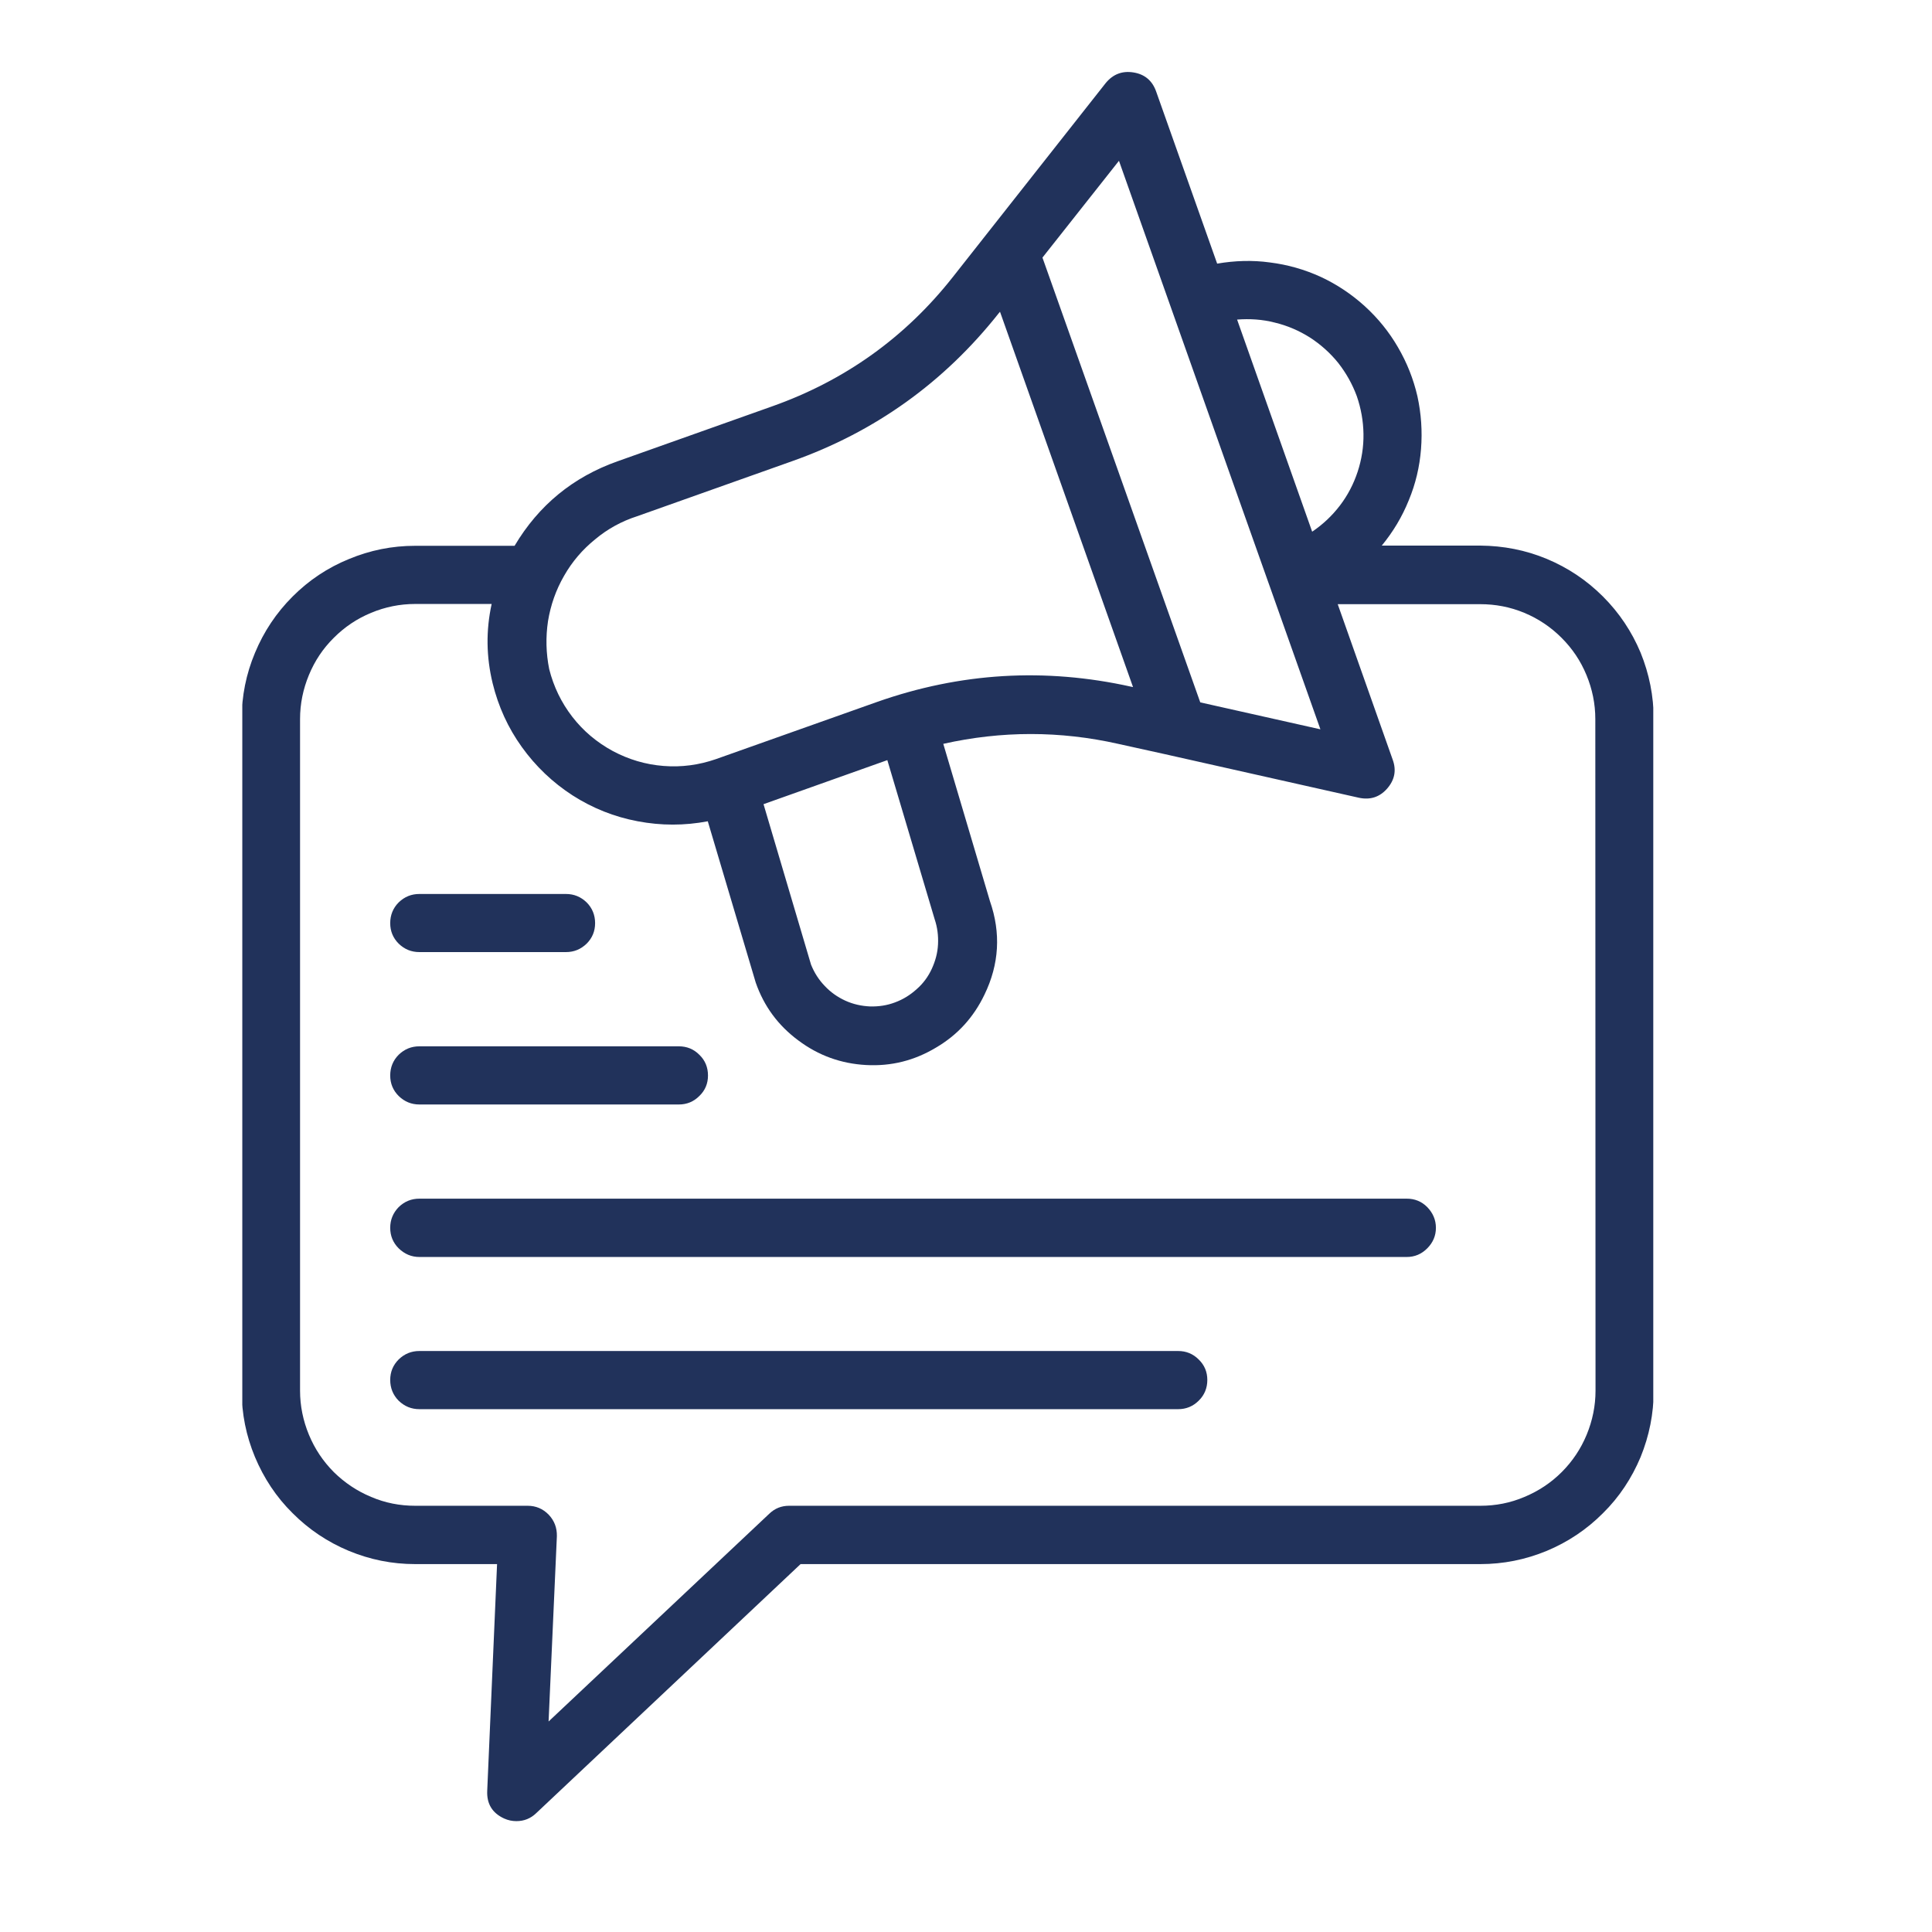
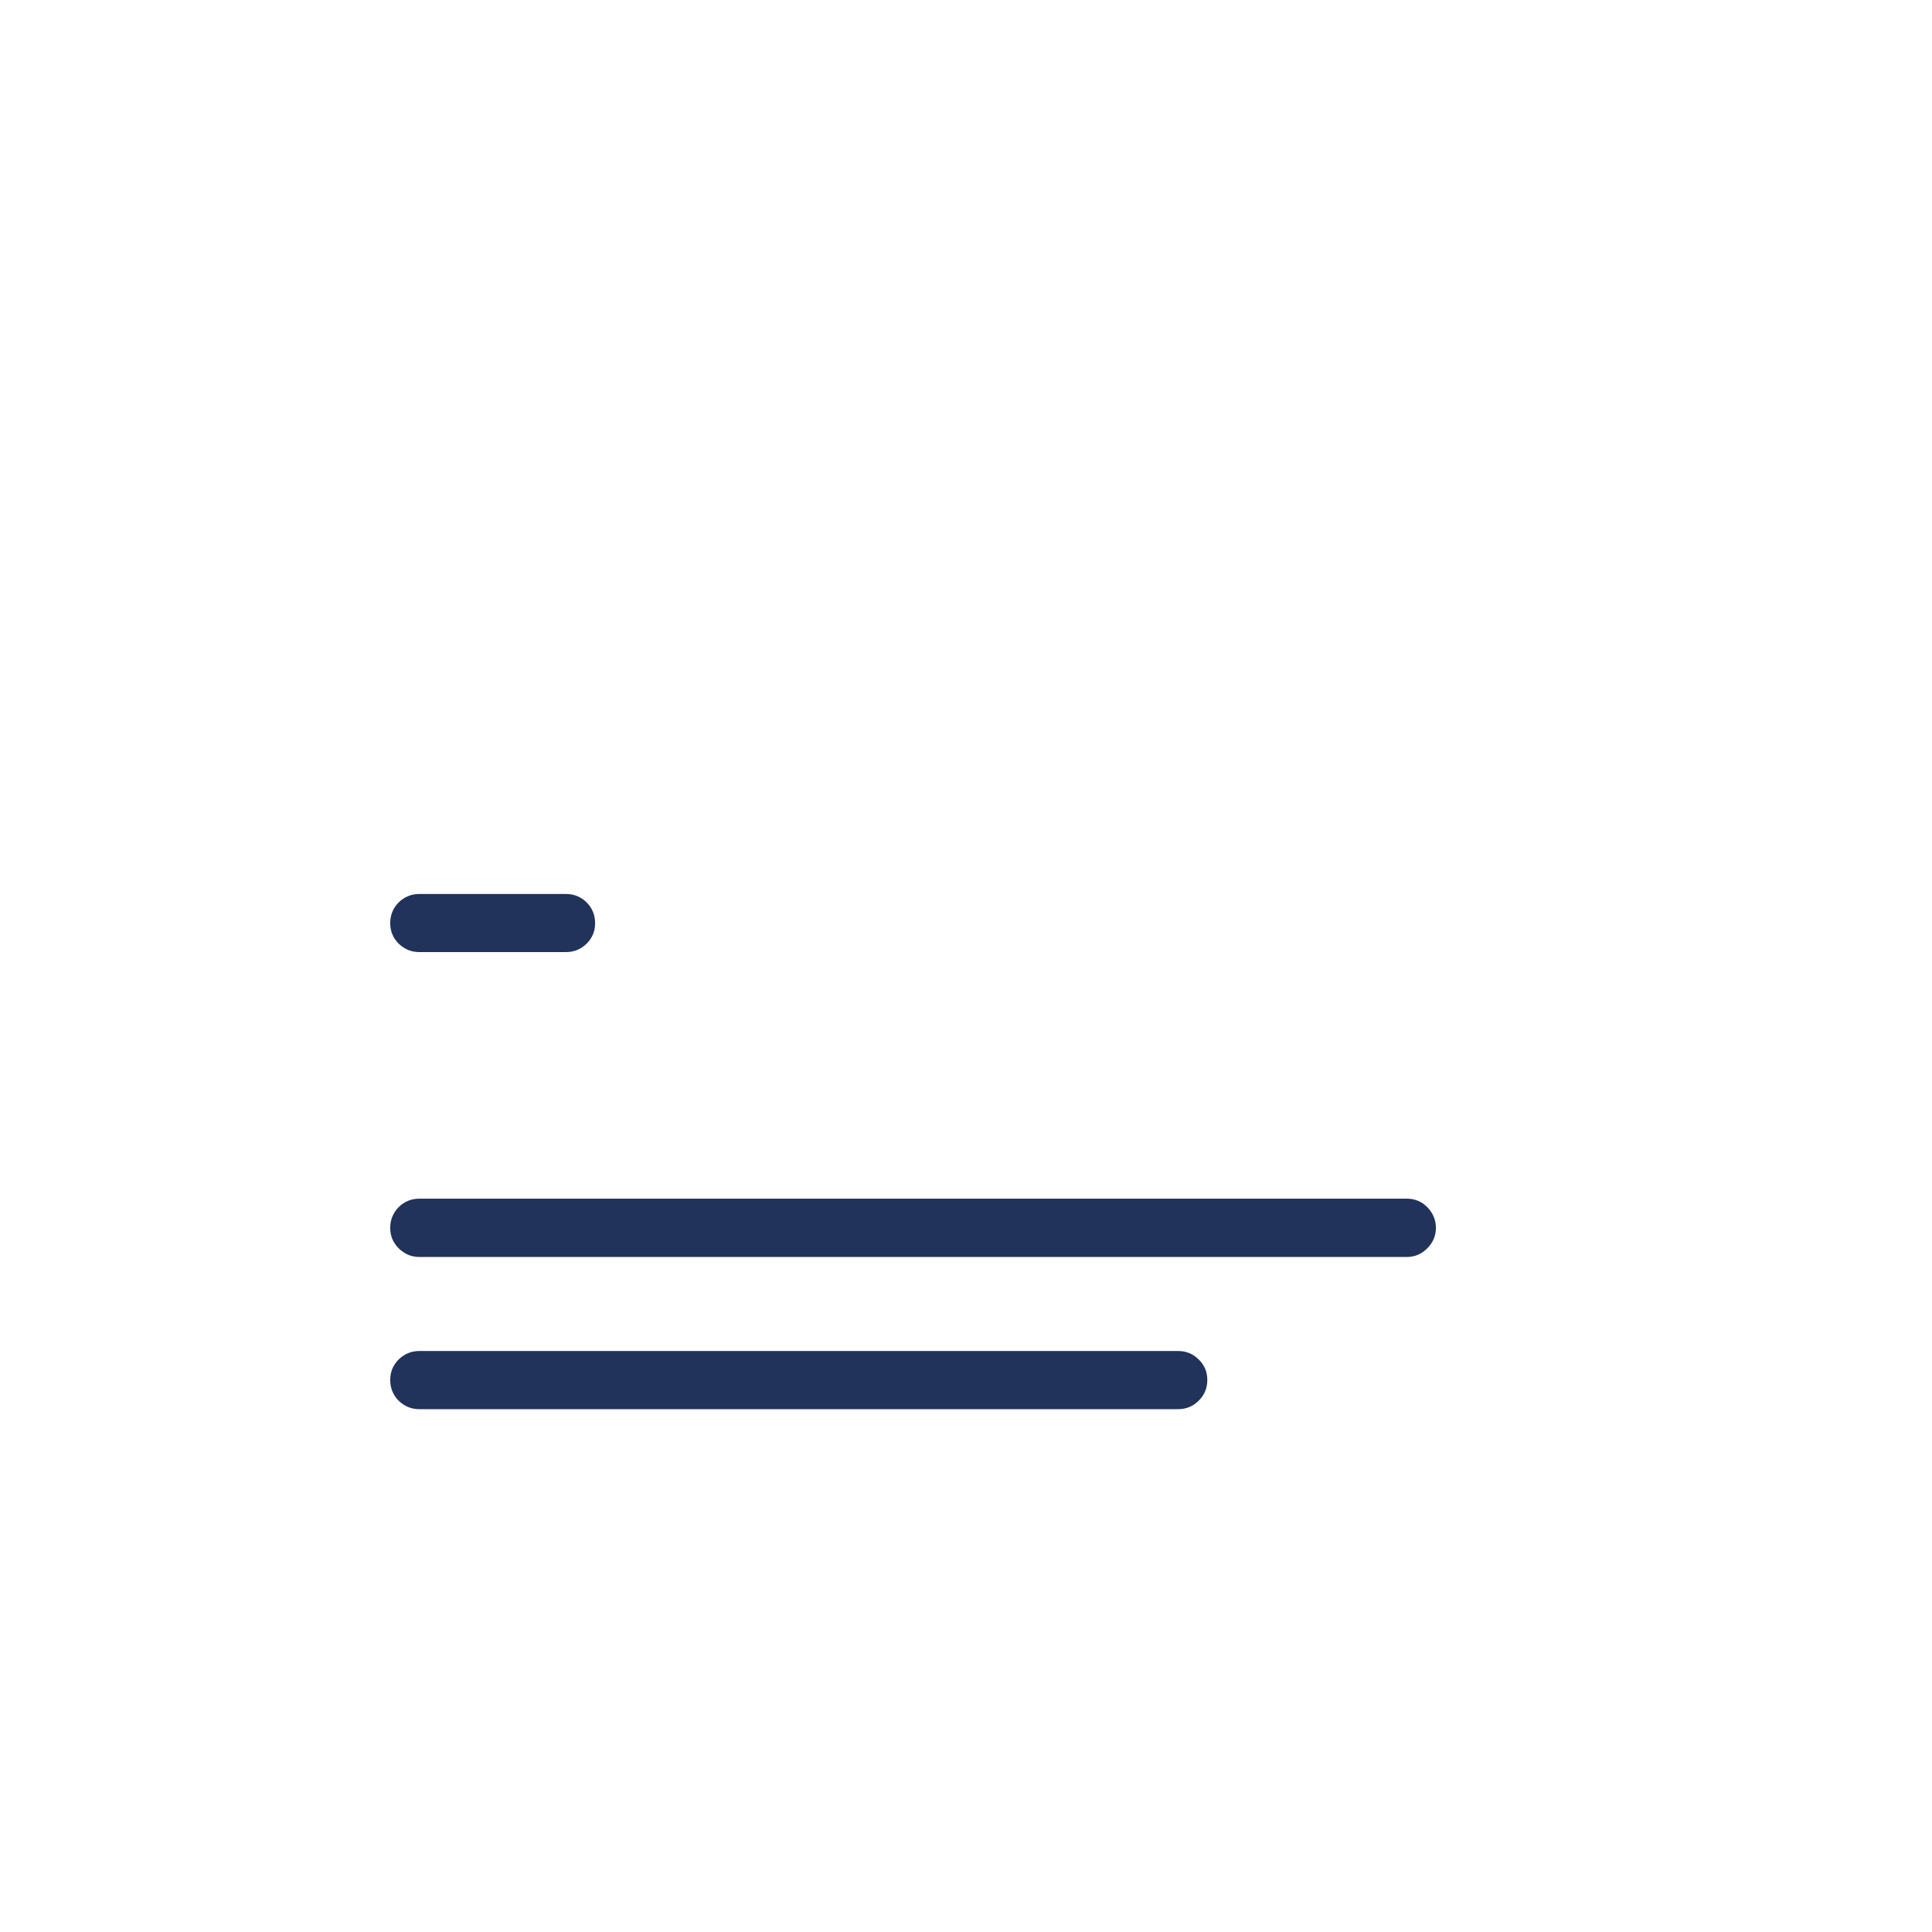
<svg xmlns="http://www.w3.org/2000/svg" width="50" zoomAndPan="magnify" viewBox="0 0 37.5 37.5" height="50" preserveAspectRatio="xMidYMid meet" version="1.2">
  <defs>
    <clipPath id="dde340bc14">
-       <path d="M 4.703 1.254 L 32.09 1.254 L 32.09 36 L 4.703 36 Z M 4.703 1.254 " />
-     </clipPath>
+       </clipPath>
  </defs>
  <g id="610470d7a8">
    <g clip-rule="nonzero" clip-path="url(#dde340bc14)">
      <path style=" stroke:none;fill-rule:nonzero;fill:#21325b;fill-opacity:1;" d="M 28.734 10.59 L 26.82 10.59 C 27.039 10.324 27.215 10.031 27.344 9.711 C 27.477 9.391 27.555 9.059 27.582 8.715 C 27.609 8.371 27.586 8.031 27.512 7.691 C 27.434 7.355 27.309 7.039 27.133 6.738 C 26.961 6.441 26.746 6.176 26.488 5.941 C 26.234 5.711 25.949 5.52 25.637 5.375 C 25.32 5.23 24.992 5.137 24.648 5.094 C 24.309 5.047 23.965 5.059 23.625 5.117 L 22.441 1.777 C 22.367 1.566 22.219 1.441 22 1.406 C 21.781 1.371 21.602 1.441 21.461 1.613 L 18.496 5.375 C 17.57 6.551 16.398 7.387 14.988 7.887 L 11.988 8.953 C 11.125 9.258 10.457 9.805 9.988 10.594 L 8.059 10.594 C 7.609 10.594 7.184 10.68 6.77 10.852 C 6.359 11.02 5.996 11.262 5.68 11.578 C 5.363 11.895 5.121 12.258 4.949 12.672 C 4.777 13.082 4.691 13.512 4.691 13.957 L 4.691 26.992 C 4.691 27.441 4.777 27.867 4.949 28.281 C 5.121 28.691 5.363 29.059 5.68 29.371 C 5.996 29.688 6.359 29.93 6.77 30.102 C 7.184 30.273 7.609 30.359 8.059 30.359 L 9.648 30.359 L 9.457 34.758 C 9.445 35.012 9.555 35.191 9.785 35.297 C 9.863 35.332 9.941 35.348 10.023 35.348 C 10.172 35.348 10.301 35.297 10.41 35.191 L 15.539 30.359 L 28.734 30.359 C 29.18 30.359 29.609 30.273 30.023 30.102 C 30.434 29.93 30.797 29.688 31.113 29.371 C 31.43 29.059 31.672 28.691 31.844 28.281 C 32.012 27.867 32.098 27.441 32.098 26.992 L 32.098 13.957 C 32.098 13.512 32.012 13.082 31.844 12.668 C 31.672 12.258 31.43 11.895 31.113 11.578 C 30.797 11.262 30.434 11.02 30.023 10.848 C 29.609 10.676 29.18 10.594 28.734 10.59 Z M 26.336 7.691 C 26.418 7.93 26.461 8.172 26.465 8.422 C 26.469 8.672 26.43 8.918 26.352 9.156 C 26.273 9.395 26.16 9.613 26.008 9.812 C 25.855 10.012 25.676 10.18 25.469 10.32 L 24.012 6.203 C 24.258 6.184 24.504 6.199 24.746 6.262 C 24.988 6.32 25.215 6.418 25.426 6.551 C 25.637 6.688 25.82 6.852 25.977 7.047 C 26.129 7.242 26.25 7.457 26.336 7.691 Z M 21.719 3.121 L 24.035 9.66 L 24.617 11.301 L 24.645 11.379 L 25.629 14.156 L 23.297 13.633 L 20.234 5 Z M 12.367 10.02 L 15.371 8.953 C 16.984 8.383 18.324 7.422 19.387 6.078 L 19.41 6.051 L 21.992 13.336 L 21.953 13.328 C 20.281 12.957 18.641 13.055 17.023 13.625 L 13.898 14.734 C 13.57 14.848 13.23 14.895 12.879 14.867 C 12.531 14.84 12.203 14.742 11.895 14.578 C 11.586 14.41 11.324 14.191 11.109 13.914 C 10.895 13.637 10.746 13.328 10.66 12.988 C 10.598 12.68 10.59 12.367 10.637 12.055 C 10.688 11.746 10.789 11.453 10.949 11.176 C 11.105 10.902 11.305 10.668 11.551 10.469 C 11.793 10.266 12.066 10.117 12.367 10.02 Z M 17.223 14.754 L 18.141 17.84 C 18.195 18 18.215 18.16 18.207 18.328 C 18.199 18.496 18.156 18.652 18.086 18.805 C 18.016 18.957 17.918 19.09 17.793 19.199 C 17.668 19.312 17.531 19.398 17.371 19.457 C 17.215 19.516 17.055 19.539 16.887 19.535 C 16.719 19.527 16.559 19.492 16.406 19.422 C 16.254 19.352 16.121 19.258 16.008 19.137 C 15.891 19.016 15.805 18.879 15.742 18.723 L 14.82 15.609 Z M 30.969 26.992 C 30.969 27.289 30.91 27.574 30.797 27.848 C 30.684 28.121 30.523 28.363 30.312 28.574 C 30.105 28.781 29.863 28.941 29.59 29.055 C 29.316 29.172 29.031 29.227 28.734 29.227 L 15.316 29.227 C 15.168 29.227 15.039 29.277 14.93 29.383 L 10.648 33.414 L 10.809 29.816 C 10.812 29.656 10.762 29.52 10.652 29.402 C 10.539 29.285 10.402 29.227 10.242 29.227 L 8.059 29.227 C 7.762 29.227 7.477 29.172 7.203 29.055 C 6.93 28.941 6.691 28.781 6.48 28.574 C 6.27 28.363 6.109 28.121 5.996 27.848 C 5.883 27.574 5.824 27.289 5.824 26.992 L 5.824 13.957 C 5.824 13.66 5.883 13.375 5.996 13.102 C 6.109 12.828 6.27 12.586 6.48 12.379 C 6.691 12.168 6.93 12.008 7.203 11.895 C 7.477 11.781 7.762 11.723 8.059 11.723 L 9.543 11.723 C 9.43 12.238 9.438 12.75 9.562 13.262 C 9.672 13.711 9.859 14.125 10.129 14.5 C 10.398 14.875 10.727 15.188 11.113 15.438 C 11.504 15.688 11.922 15.855 12.379 15.941 C 12.832 16.027 13.285 16.027 13.738 15.941 L 14.668 19.07 C 14.828 19.531 15.105 19.906 15.496 20.195 C 15.887 20.488 16.324 20.645 16.809 20.672 C 17.297 20.699 17.746 20.586 18.164 20.336 C 18.586 20.09 18.898 19.746 19.109 19.305 C 19.395 18.715 19.43 18.109 19.215 17.492 L 18.309 14.438 C 19.441 14.184 20.574 14.184 21.703 14.438 L 22.691 14.656 L 22.707 14.66 L 26.375 15.484 C 26.594 15.531 26.777 15.473 26.922 15.309 C 27.07 15.141 27.109 14.953 27.031 14.742 L 25.965 11.727 L 28.73 11.727 C 29.027 11.727 29.312 11.781 29.586 11.895 C 29.859 12.008 30.102 12.172 30.309 12.379 C 30.52 12.59 30.68 12.828 30.793 13.102 C 30.906 13.375 30.965 13.66 30.965 13.957 Z M 30.969 26.992 " />
    </g>
    <path style=" stroke:none;fill-rule:nonzero;fill:#21325b;fill-opacity:1;" d="M 8.141 18.48 L 10.984 18.48 C 11.141 18.48 11.273 18.426 11.387 18.316 C 11.496 18.207 11.551 18.074 11.551 17.918 C 11.551 17.762 11.496 17.625 11.387 17.516 C 11.273 17.406 11.141 17.352 10.984 17.352 L 8.141 17.352 C 7.984 17.352 7.852 17.406 7.738 17.516 C 7.629 17.625 7.574 17.762 7.574 17.918 C 7.574 18.074 7.629 18.207 7.738 18.316 C 7.852 18.426 7.984 18.48 8.141 18.48 Z M 8.141 18.48 " />
-     <path style=" stroke:none;fill-rule:nonzero;fill:#21325b;fill-opacity:1;" d="M 8.141 21.438 L 13.176 21.438 C 13.332 21.438 13.465 21.383 13.574 21.273 C 13.688 21.164 13.742 21.031 13.742 20.875 C 13.742 20.719 13.688 20.582 13.574 20.473 C 13.465 20.363 13.332 20.309 13.176 20.309 L 8.141 20.309 C 7.984 20.309 7.852 20.363 7.738 20.473 C 7.629 20.582 7.574 20.719 7.574 20.875 C 7.574 21.031 7.629 21.164 7.738 21.273 C 7.852 21.383 7.984 21.438 8.141 21.438 Z M 8.141 21.438 " />
    <path style=" stroke:none;fill-rule:nonzero;fill:#21325b;fill-opacity:1;" d="M 27.305 23.266 L 8.141 23.266 C 7.984 23.266 7.852 23.32 7.738 23.43 C 7.629 23.543 7.574 23.676 7.574 23.832 C 7.574 23.988 7.629 24.121 7.738 24.23 C 7.852 24.34 7.984 24.398 8.141 24.398 L 27.305 24.398 C 27.461 24.398 27.594 24.34 27.703 24.23 C 27.812 24.121 27.871 23.988 27.871 23.832 C 27.871 23.676 27.812 23.543 27.703 23.43 C 27.594 23.32 27.461 23.266 27.305 23.266 Z M 27.305 23.266 " />
    <path style=" stroke:none;fill-rule:nonzero;fill:#21325b;fill-opacity:1;" d="M 22.867 26.223 L 8.141 26.223 C 7.984 26.223 7.852 26.277 7.738 26.387 C 7.629 26.496 7.574 26.629 7.574 26.785 C 7.574 26.941 7.629 27.078 7.738 27.188 C 7.852 27.297 7.984 27.352 8.141 27.352 L 22.867 27.352 C 23.023 27.352 23.156 27.297 23.266 27.188 C 23.379 27.078 23.434 26.941 23.434 26.785 C 23.434 26.629 23.379 26.496 23.266 26.387 C 23.156 26.277 23.023 26.223 22.867 26.223 Z M 22.867 26.223 " />
  </g>
</svg>